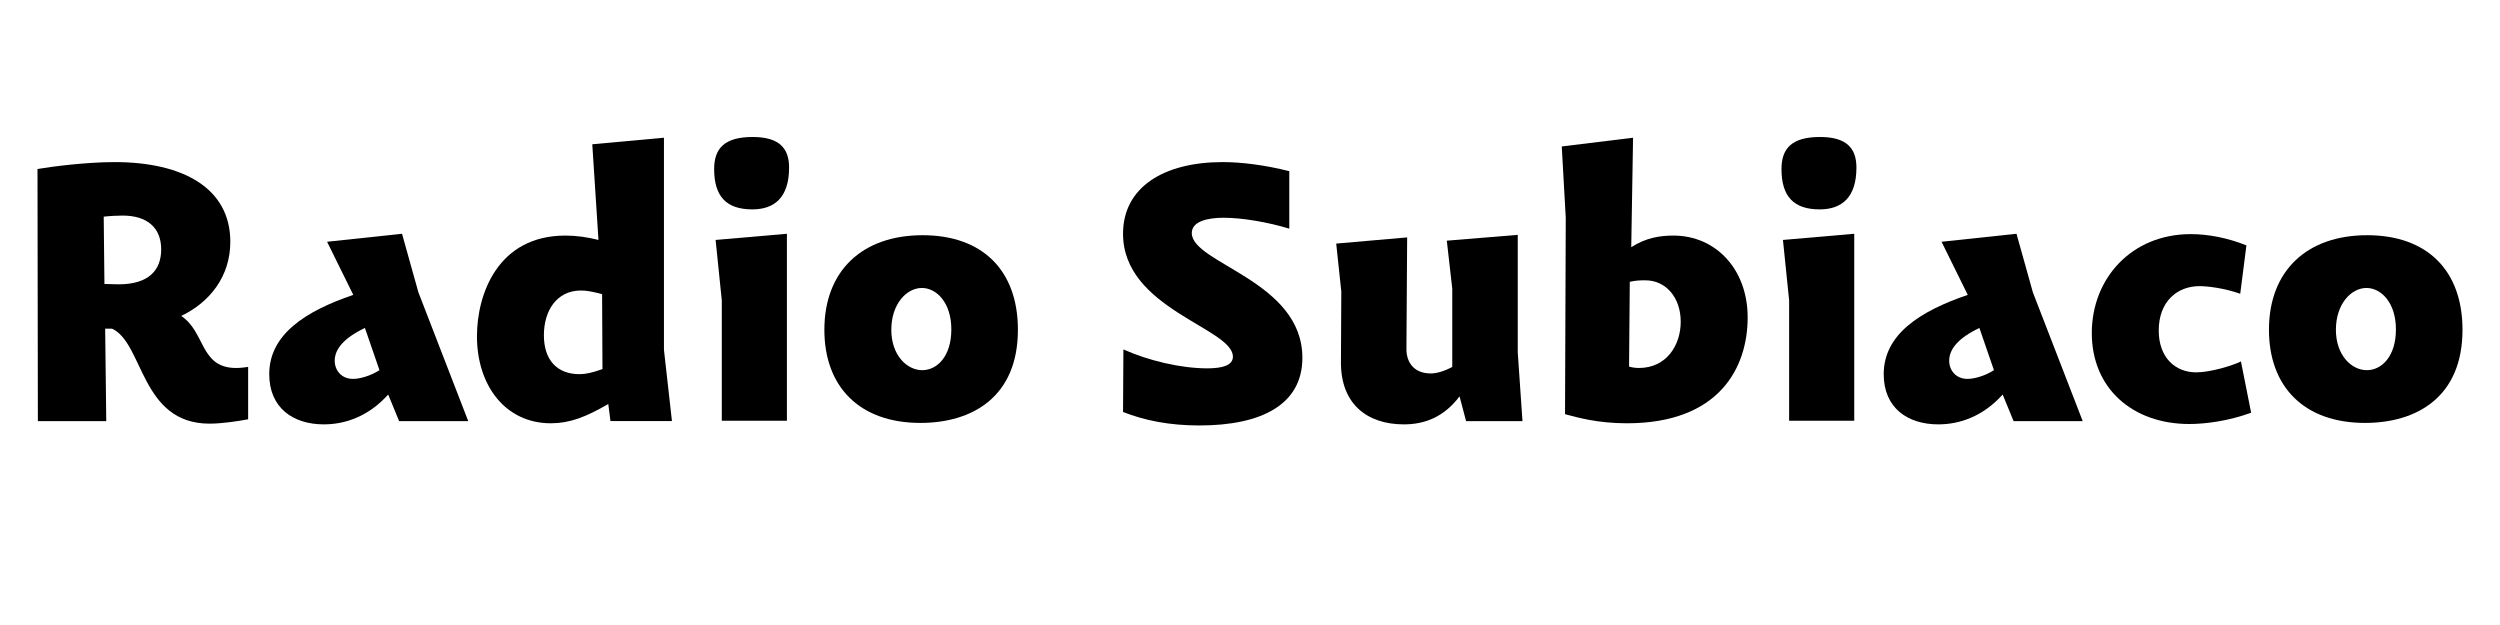
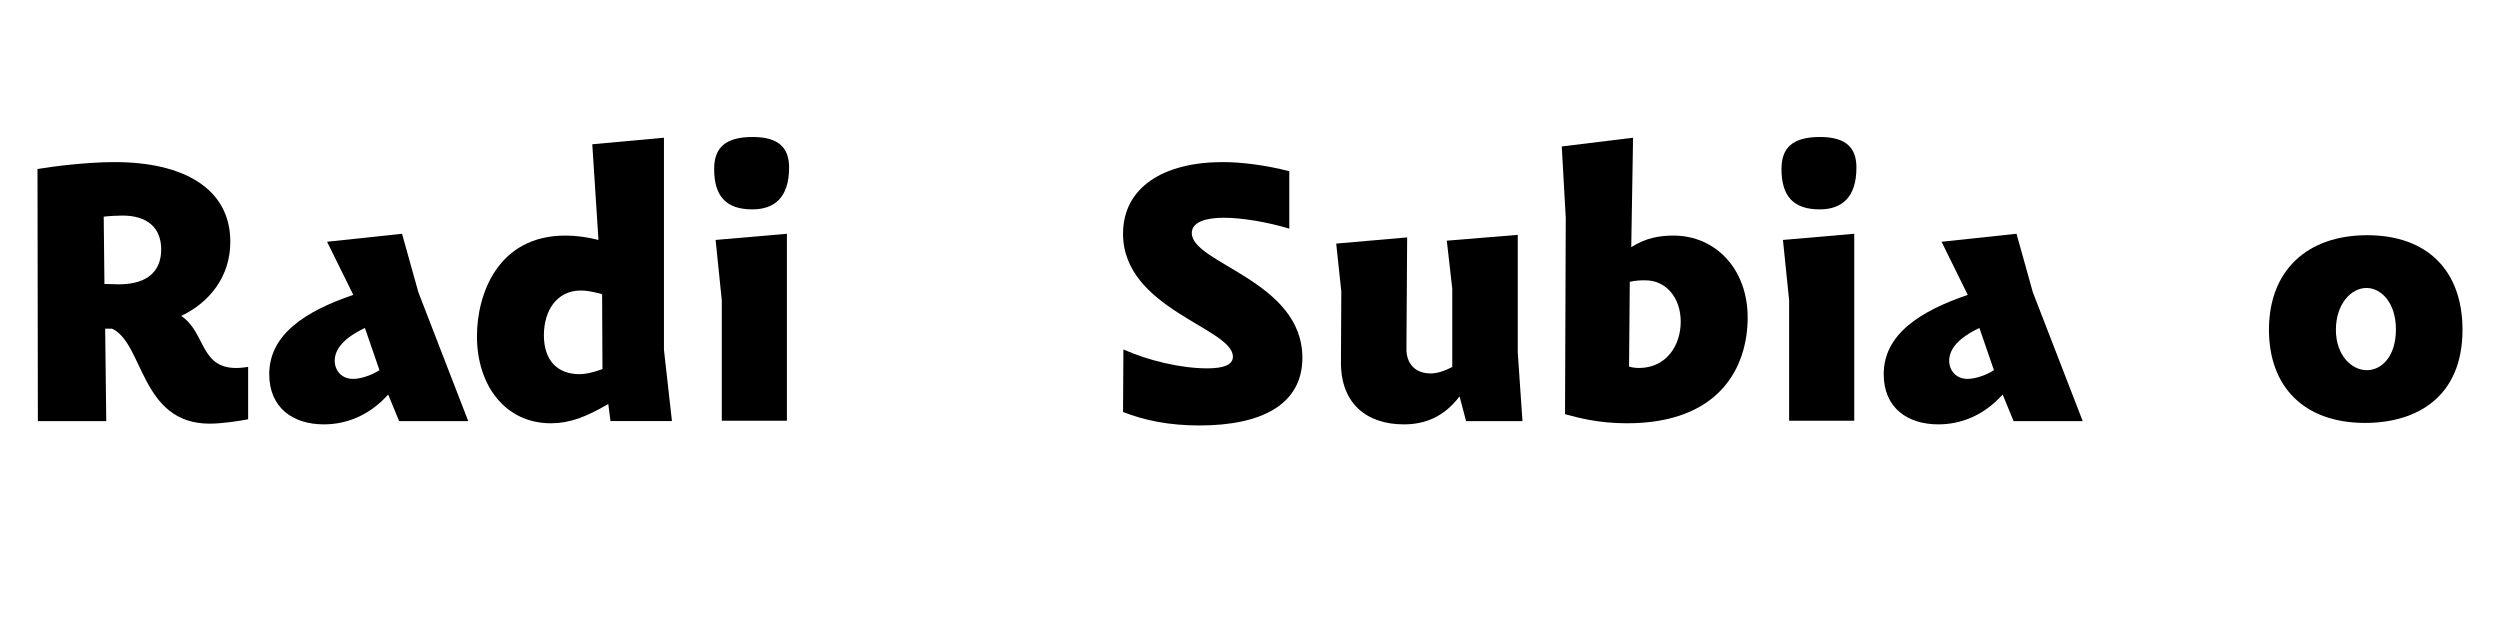
<svg xmlns="http://www.w3.org/2000/svg" version="1.0" id="Layer_1" viewBox="0 0 2000 500">
  <title>Radio Subiaco</title>
  <g>
    <path d="M198.511,293.515v41.911c-7.567,1.454-20.955,3.492-30.85,3.492c-55.298,0-52.679-64.32-77.999-75.962h-5.529l0.873,73.924   H30.291L30,135.203c11.933-2.037,39.29-5.529,61.7-5.529c54.423,0,92.549,20.663,92.549,63.737   c0,27.648-16.297,48.305-39.29,59.359c19.5,12.806,14.844,41.617,43.947,41.617C192.98,294.387,196.183,293.807,198.511,293.515z    M83.551,227.17l11.351,0.291c24.447,0,34.052-11.641,34.052-27.939c0-17.463-11.352-27.066-30.851-27.066   c-3.201,0-10.478,0.291-15.134,0.873L83.551,227.17z" />
    <path d="M374.586,336.88h-55.297l-8.731-21.246c-15.715,17.464-34.342,23.864-51.513,23.864c-24.448,0-43.656-13.095-43.656-40.161   c0-31.724,28.812-50.349,67.229-63.439l-20.954-42.487l59.954-6.403l13.096,46.854L374.586,336.88z M282.327,303.119   c5.53,0,13.971-2.328,21.246-6.984l-11.642-33.761c-17.172,8.149-24.156,17.171-24.156,26.192   C267.775,296.717,273.596,303.119,282.327,303.119z" />
    <path d="M381.566,269.068c0-34.044,16.88-80.606,70.722-80.606c8.731,0,17.172,1.164,26.485,3.492l-4.948-76.543l57.334-5.238   v169.663l6.403,57.044h-49.186l-1.746-13.679c-18.045,10.477-30.851,15.425-45.983,15.425   C404.268,338.626,381.566,308.359,381.566,269.068z M481.975,295.261l-0.291-59.945c-7.858-2.036-12.224-2.909-16.881-2.909   c-19.79,0-29.686,16.581-29.686,35.789c0,20.081,10.769,31.142,28.521,31.142C468.586,299.337,473.825,298.173,481.975,295.261z" />
    <path d="M571.318,135.203c0-16.88,8.731-25.611,30.85-25.611c21.537,0,29.104,9.313,29.104,24.447   c0,23.865-11.642,33.47-29.396,33.47C581.214,167.508,571.318,157.322,571.318,135.203z M577.43,336.59v-96.329l-4.947-48.307   l57.044-4.947V336.59H577.43z" />
-     <path d="M659.498,263.829c0-47.427,30.56-75.658,78.581-75.658c48.021,0,76.251,28.23,76.251,75.658   c0,53.843-36.671,74.505-77.998,74.505C687.438,338.334,659.498,309.231,659.498,263.829z M761.07,263.538   c0-21.532-11.933-33.167-23.573-33.167c-12.225,0-24.448,12.799-24.448,33.458c0,20.372,12.515,32.306,24.739,32.306   C749.72,296.135,761.07,285.074,761.07,263.538z" />
    <path d="M898.43,329.604l0.291-50.059c20.082,9.021,46.275,15.134,66.938,15.134c12.224,0,20.664-2.328,20.664-9.313   c0-22.991-87.894-38.123-87.894-98.358c0-37.253,32.596-57.334,79.744-57.334c14.843,0,33.761,2.328,53.26,7.276v45.982   c-17.171-5.238-37.835-8.73-52.387-8.73c-13.097,0-25.611,2.91-25.611,12.224c0,24.447,88.476,38.126,88.476,99.813   c0,37.545-32.887,54.134-82.364,54.134C935.101,340.372,915.602,336.298,898.43,329.604z" />
    <path d="M1217.982,336.88h-45.11l-5.238-19.79c-12.515,16.588-27.94,22.408-44.529,22.408c-29.687,0-50.64-16.588-50.349-50.058   l0.291-56.161l-4.075-38.414l56.753-4.948l-0.584,89.336c0,11.061,6.404,19.499,19.5,19.499c4.658,0,10.769-1.744,17.173-5.238   v-62.562l-4.366-38.416l56.752-4.656v93.993L1217.982,336.88z" />
    <path d="M1252.026,331.35l0.58-157.148l-3.2-57.044l57.043-6.984l-1.454,87.603c11.641-7.567,22.991-9.313,33.759-9.313   c33.761,0,59.372,26.775,59.372,65.471c0,40.163-22.701,84.692-96.624,84.692C1277.929,338.626,1261.921,333.97,1252.026,331.35z    M1344.576,257.426c0-19.492-11.934-33.166-28.23-33.166c-3.492,0-7.277,0-12.515,1.164l-0.583,67.798   c1.455,0.584,4.656,1.164,7.857,1.164C1333.516,294.387,1344.576,275.762,1344.576,257.426z" />
    <path d="M1425.19,135.203c0-16.88,8.73-25.611,30.851-25.611c21.537,0,29.104,9.313,29.104,24.447   c0,23.865-11.643,33.47-29.395,33.47C1435.085,167.508,1425.19,157.322,1425.19,135.203z M1431.303,336.59v-96.329l-4.948-48.307   l57.044-4.947V336.59H1431.303z" />
    <path d="M1666.167,336.88h-55.297l-8.732-21.246c-15.716,17.464-34.341,23.864-51.513,23.864   c-24.447,0-43.655-13.095-43.655-40.161c0-31.724,28.812-50.349,67.228-63.439l-20.953-42.487l59.954-6.403l13.097,46.854   L1666.167,336.88z M1573.907,303.119c5.53,0,13.971-2.328,21.246-6.984l-11.642-33.761c-17.171,8.149-24.156,17.171-24.156,26.192   C1559.355,296.717,1565.176,303.119,1573.907,303.119z" />
-     <path d="M1673.436,266.448c0-43.643,31.725-79.15,79.164-79.15c13.678,0,29.395,2.91,44.528,9.022l-4.948,38.704   c-13.096-4.654-26.484-6.109-32.596-6.109c-17.753,0-32.596,12.218-32.596,35.496c0,21.537,13.095,33.47,29.976,33.47   c11.642,0,29.395-5.53,35.798-8.73l8.148,41.035c-18.334,6.694-36.669,9.022-49.475,9.022   C1706.032,339.208,1673.436,310.688,1673.436,266.448z" />
    <path d="M1815.166,263.829c0-47.427,30.561-75.658,78.582-75.658c48.021,0,76.252,28.23,76.252,75.658   c0,53.843-36.672,74.505-78,74.505C1843.106,338.334,1815.166,309.231,1815.166,263.829z M1916.738,263.538   c0-21.532-11.931-33.167-23.572-33.167c-12.225,0-24.447,12.799-24.447,33.458c0,20.372,12.515,32.306,24.738,32.306   C1905.389,296.135,1916.738,285.074,1916.738,263.538z" />
  </g>
</svg>